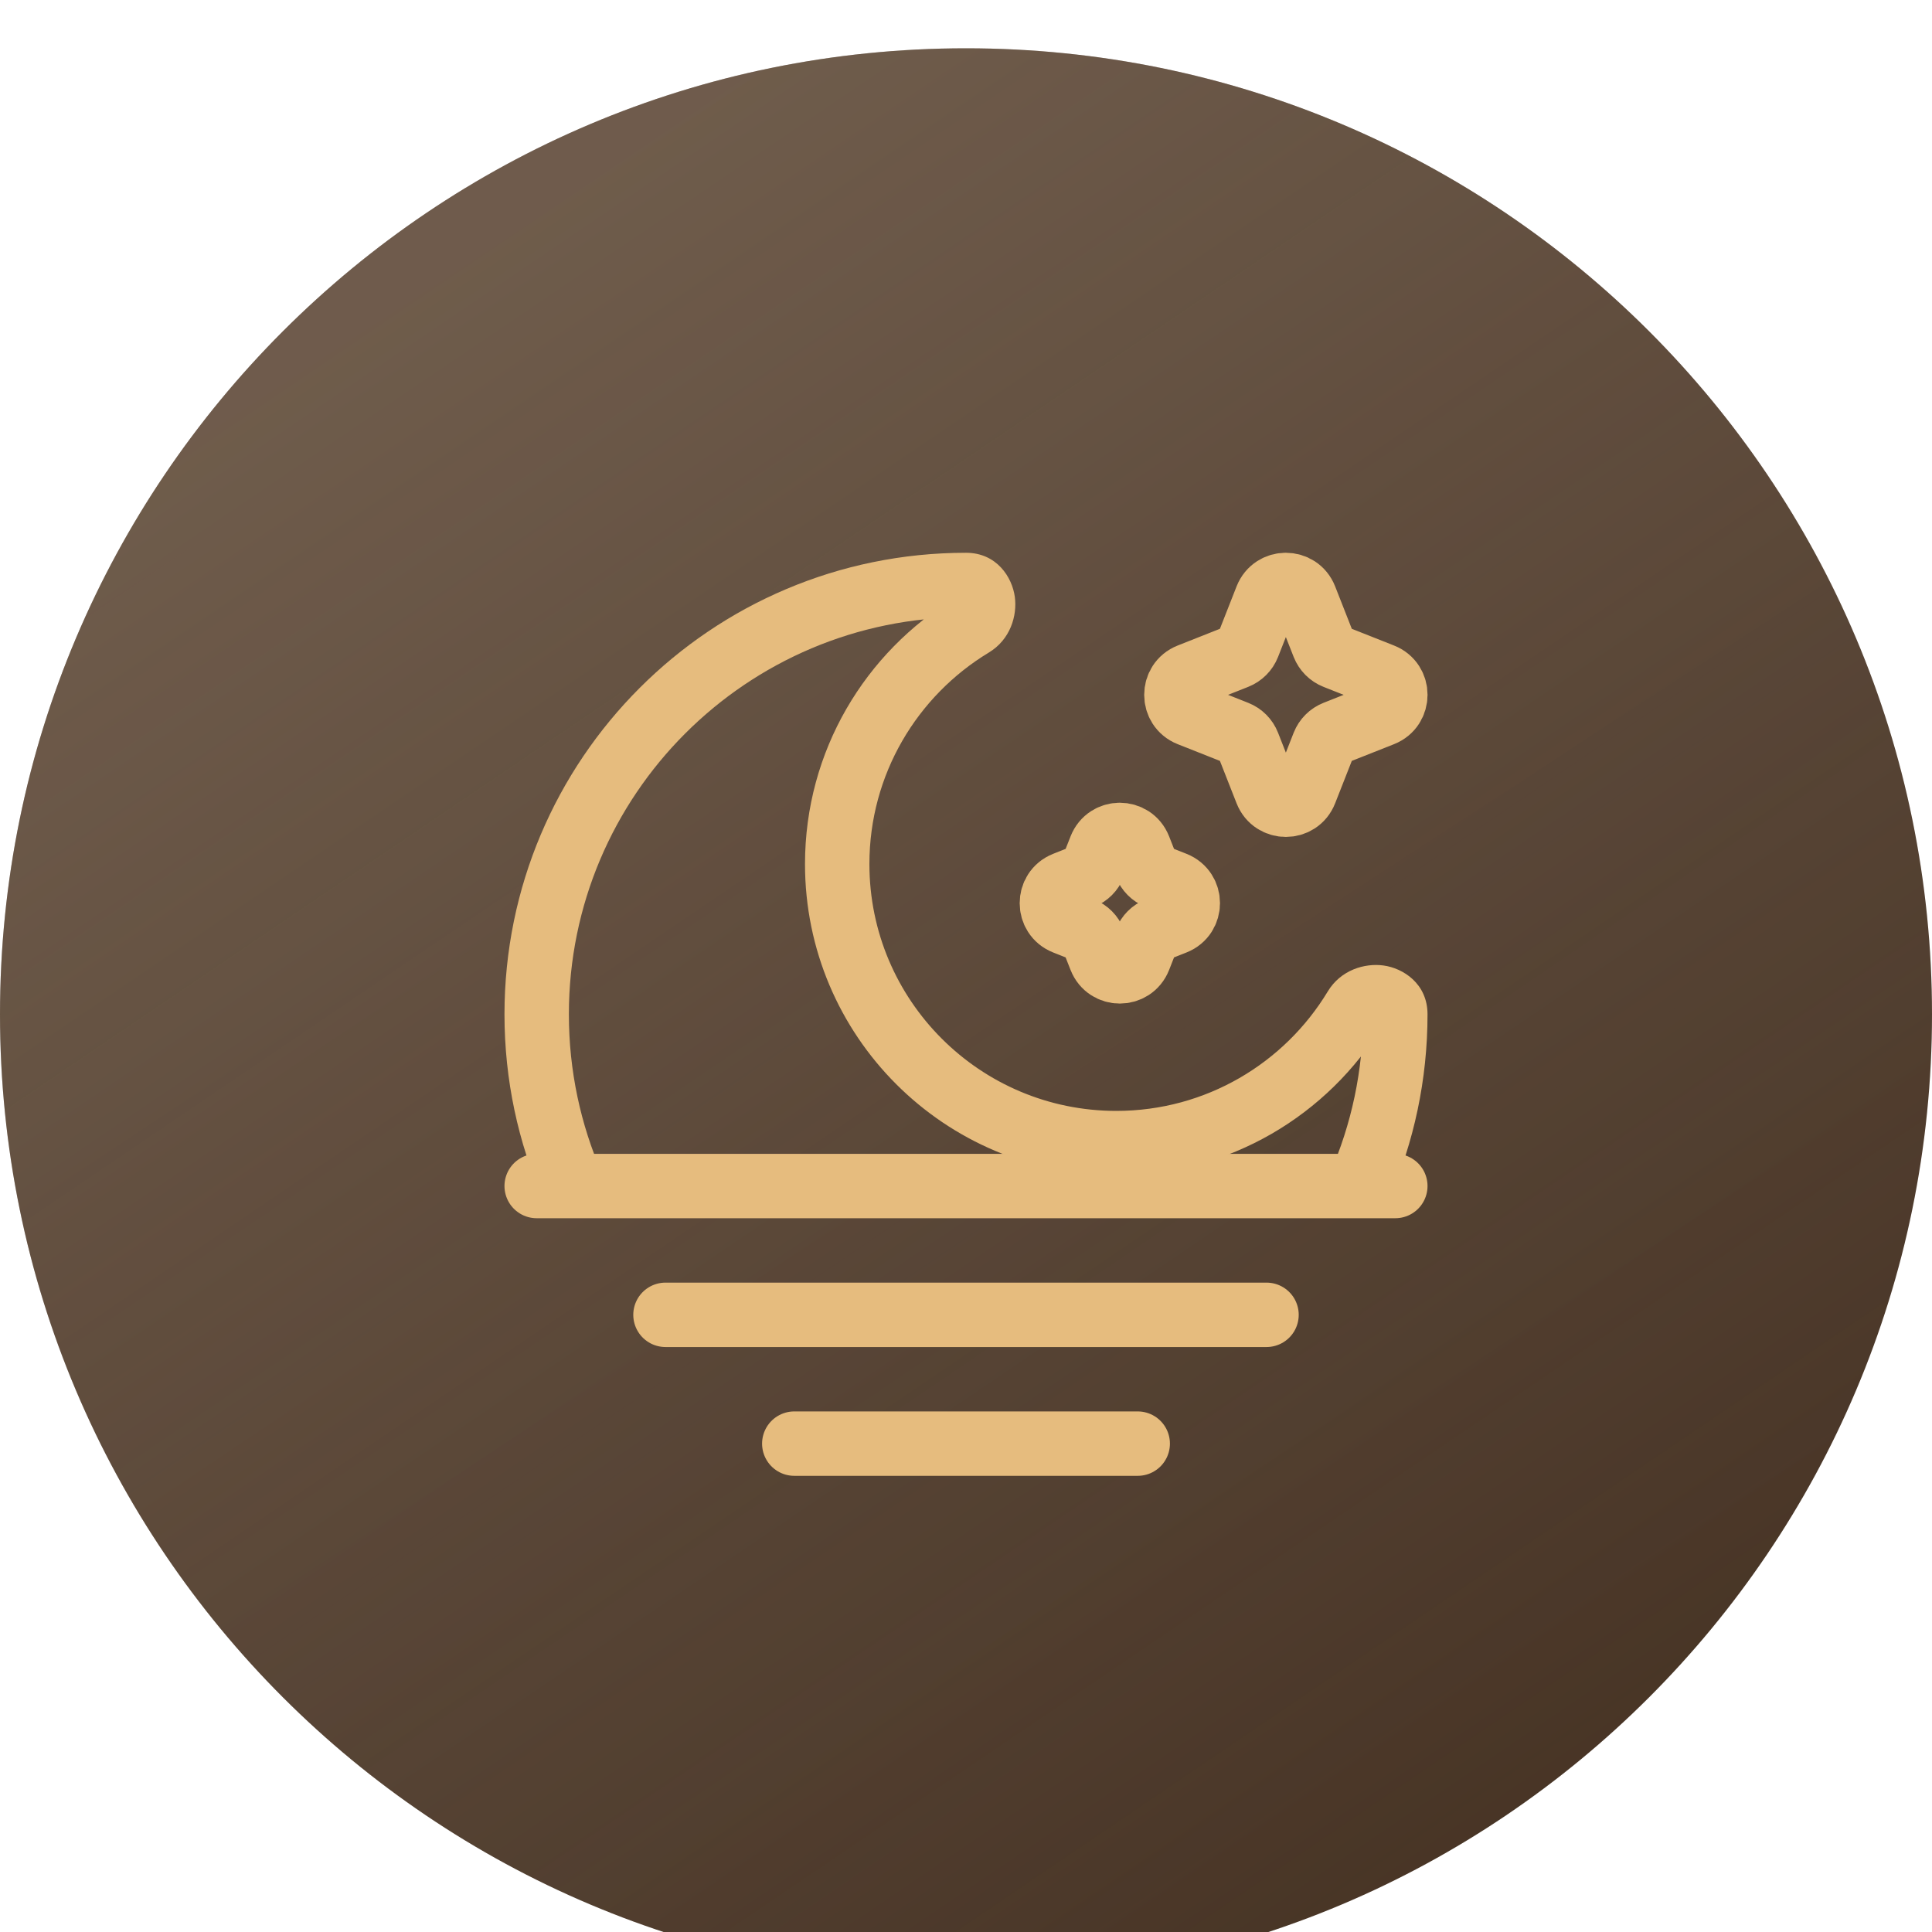
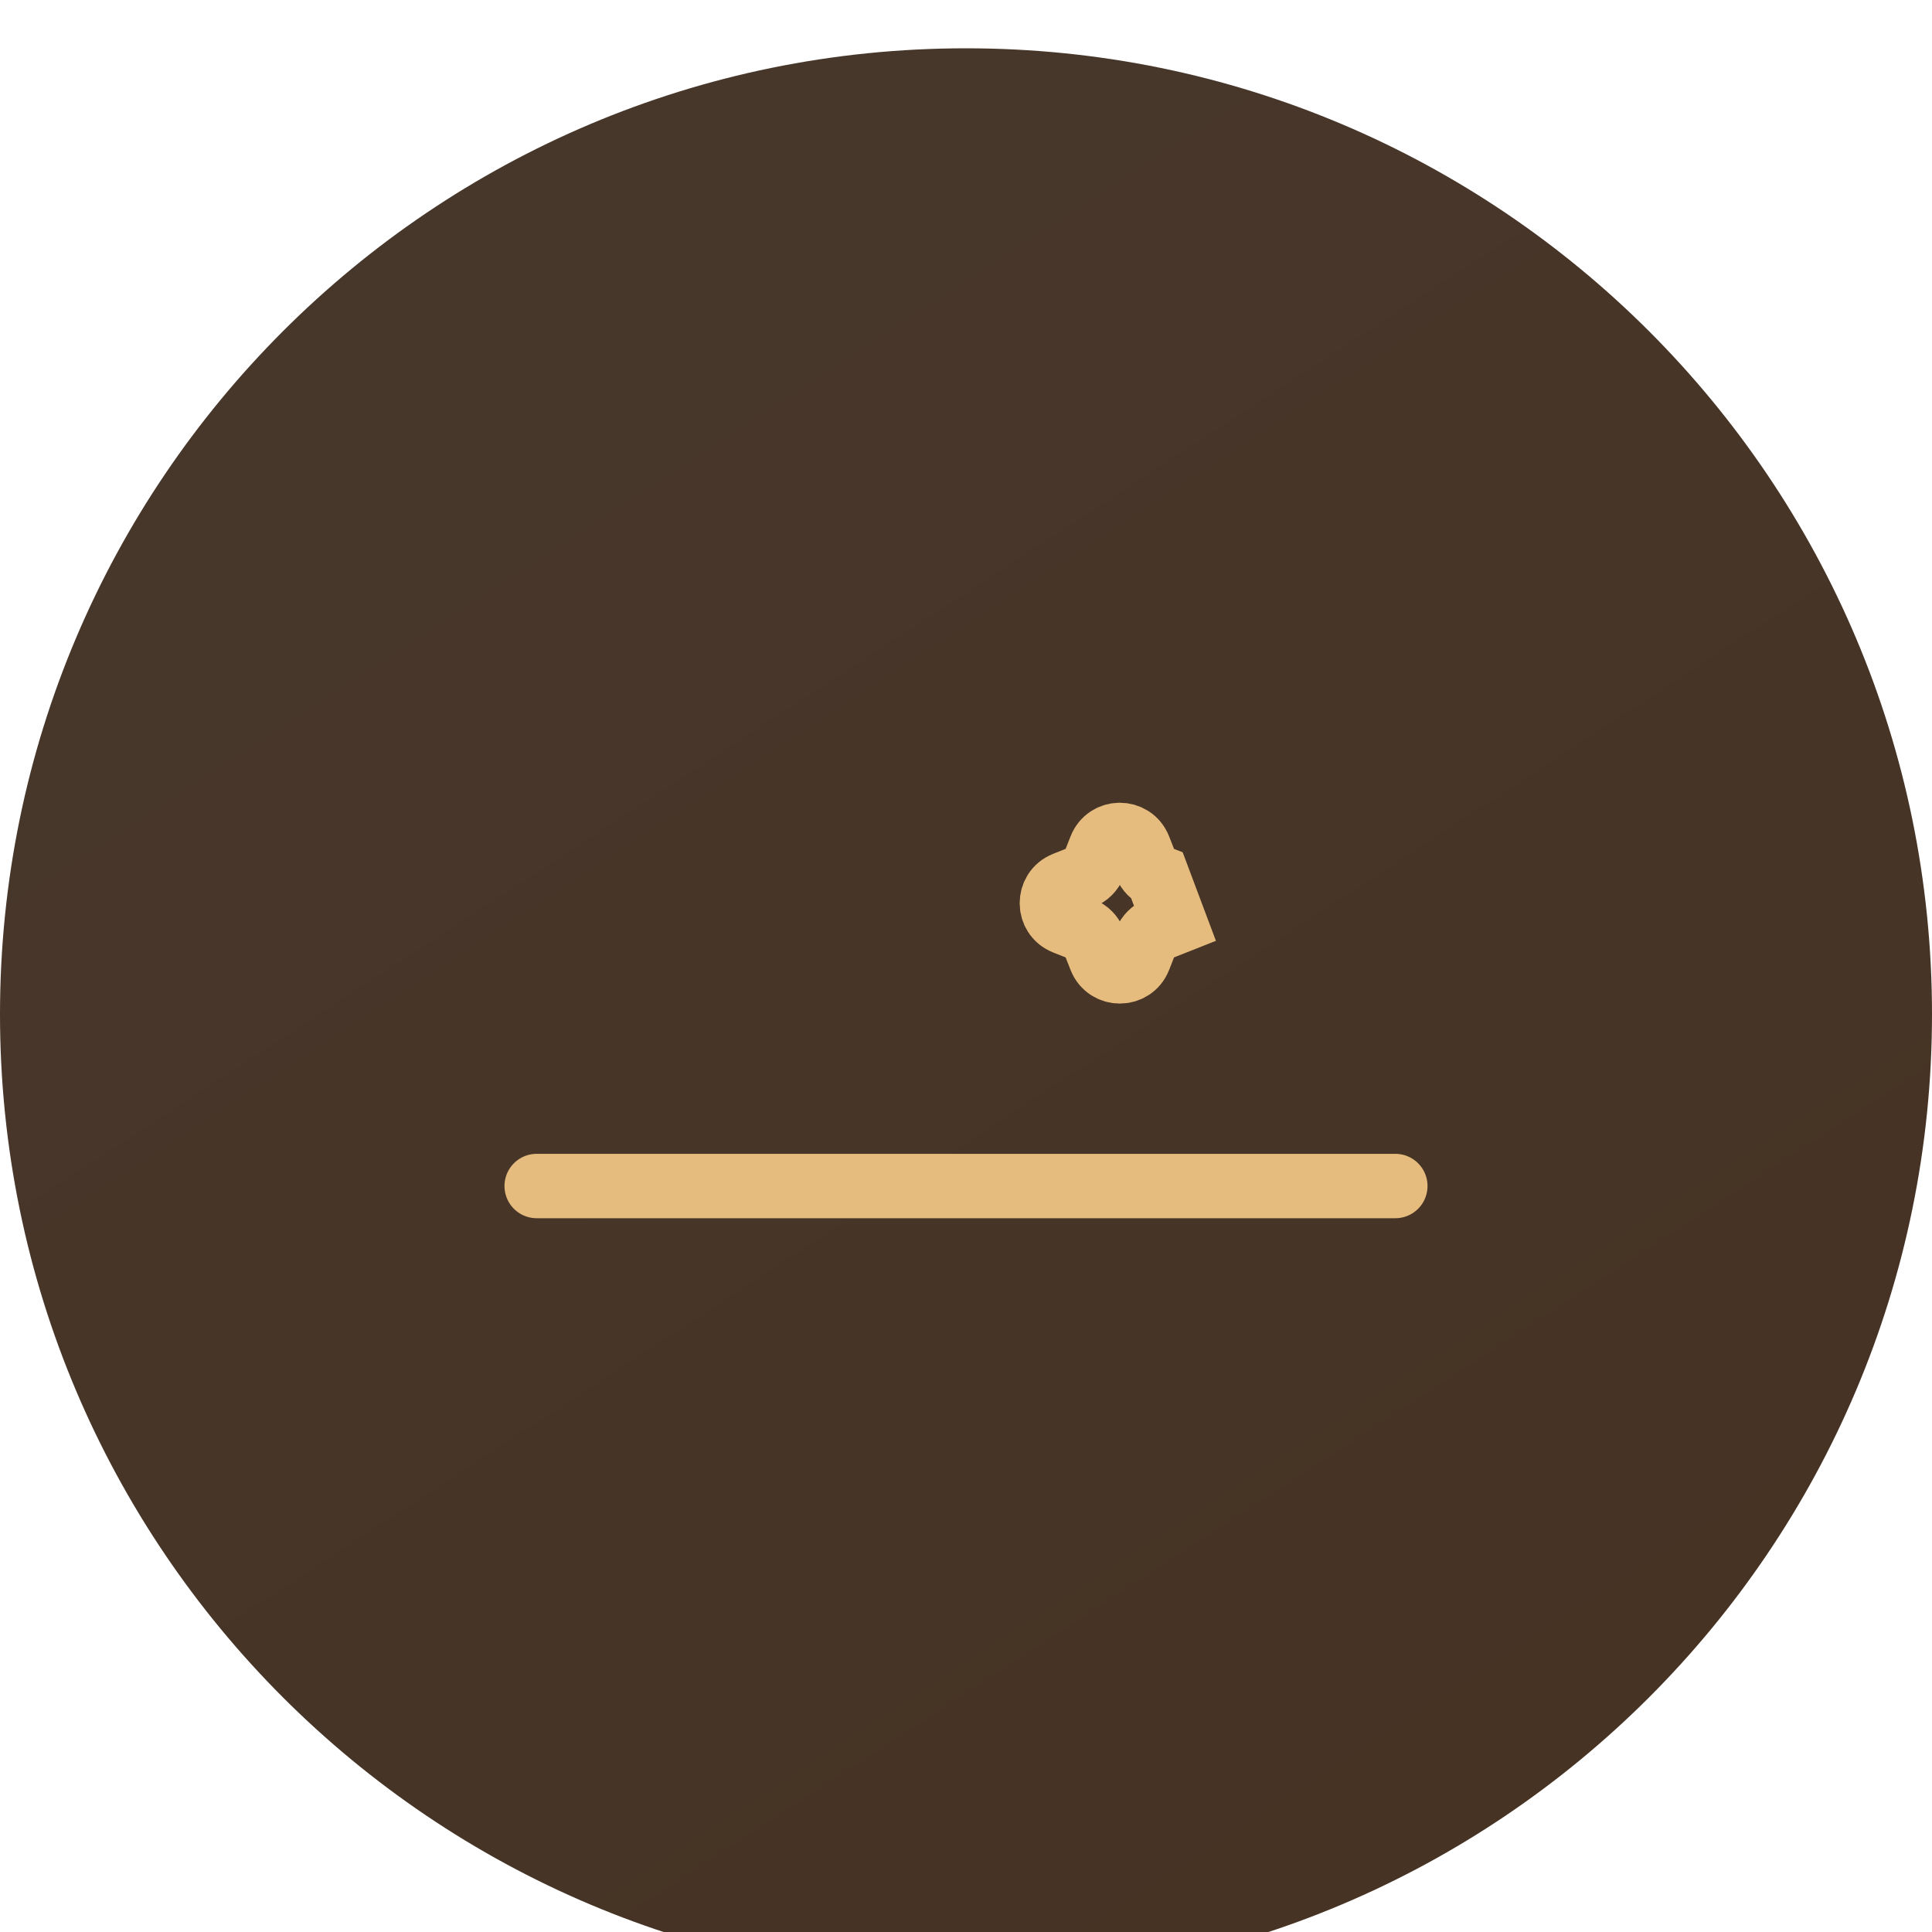
<svg xmlns="http://www.w3.org/2000/svg" width="60" height="60" viewBox="0 0 60 60" fill="none">
  <g filter="url(#filter0_i_828_264)">
    <path d="M0 30C0 13.431 13.431 0 30 0C46.569 0 60 13.431 60 30C60 46.569 46.569 60 30 60C13.431 60 0 46.569 0 30Z" fill="url(#paint0_linear_828_264)" />
-     <path d="M0 30C0 13.431 13.431 0 30 0C46.569 0 60 13.431 60 30C60 46.569 46.569 60 30 60C13.431 60 0 46.569 0 30Z" fill="url(#paint1_linear_828_264)" fill-opacity="0.3" />
-     <path d="M24.667 43.333H35.333" stroke="#E6BC7E" stroke-width="2" stroke-linecap="round" stroke-linejoin="round" />
-     <path d="M20.667 39.333H39.333" stroke="#E6BC7E" stroke-width="2" stroke-linecap="round" stroke-linejoin="round" />
    <path d="M16.667 35.333H43.333" stroke="#E6BC7E" stroke-width="2" stroke-linecap="round" stroke-linejoin="round" />
-     <path d="M17.667 30C17.667 23.189 23.189 17.667 30 17.667V15.667C22.084 15.667 15.667 22.084 15.667 30H17.667ZM34.667 33C30.433 33 27 29.567 27 25.333H25C25 30.672 29.328 35 34.667 35V33ZM41.234 29.292C39.89 31.517 37.451 33 34.667 33V35C38.18 35 41.254 33.125 42.946 30.326L41.234 29.292ZM27 25.333C27 22.549 28.484 20.11 30.708 18.766L29.674 17.055C26.875 18.746 25 21.82 25 25.333H27ZM42.333 30C42.333 31.756 41.967 33.424 41.307 34.933L43.14 35.734C43.908 33.977 44.333 32.037 44.333 30H42.333ZM18.692 34.933C18.033 33.424 17.667 31.756 17.667 30H15.667C15.667 32.037 16.092 33.977 16.86 35.734L18.692 34.933ZM30 17.667C29.882 17.667 29.744 17.613 29.643 17.509C29.558 17.42 29.538 17.337 29.534 17.303C29.528 17.261 29.531 17.141 29.674 17.055L30.708 18.766C31.379 18.361 31.595 17.619 31.516 17.035C31.434 16.428 30.956 15.667 30 15.667V17.667ZM42.946 30.326C42.859 30.469 42.739 30.472 42.697 30.466C42.663 30.462 42.58 30.442 42.491 30.357C42.387 30.256 42.333 30.118 42.333 30H44.333C44.333 29.045 43.572 28.566 42.965 28.484C42.381 28.405 41.639 28.621 41.234 29.292L42.946 30.326Z" fill="#E6BC7E" />
-     <path d="M40.533 17.076C40.319 16.53 39.549 16.53 39.334 17.076L38.76 18.537C38.695 18.703 38.563 18.835 38.397 18.901L36.942 19.477C36.398 19.692 36.398 20.465 36.942 20.681L38.397 21.257C38.563 21.323 38.695 21.454 38.76 21.621L39.334 23.082C39.549 23.628 40.319 23.628 40.533 23.082L41.107 21.621C41.173 21.454 41.304 21.323 41.47 21.257L42.925 20.681C43.47 20.465 43.47 19.692 42.925 19.477L41.47 18.901C41.304 18.835 41.173 18.703 41.107 18.537L40.533 17.076Z" stroke="#E6BC7E" stroke-width="2" />
-     <path d="M35.377 24.84C35.162 24.293 34.392 24.293 34.178 24.84L33.968 25.372C33.903 25.539 33.772 25.671 33.605 25.736L33.075 25.946C32.531 26.162 32.531 26.935 33.075 27.15L33.605 27.36C33.772 27.426 33.903 27.558 33.968 27.725L34.178 28.257C34.392 28.803 35.162 28.803 35.377 28.257L35.586 27.725C35.652 27.558 35.783 27.426 35.949 27.36L36.48 27.15C37.024 26.935 37.024 26.162 36.48 25.946L35.949 25.736C35.783 25.671 35.652 25.539 35.586 25.372L35.377 24.84Z" stroke="#E6BC7E" stroke-width="2" />
+     <path d="M35.377 24.84C35.162 24.293 34.392 24.293 34.178 24.84L33.968 25.372C33.903 25.539 33.772 25.671 33.605 25.736L33.075 25.946C32.531 26.162 32.531 26.935 33.075 27.15L33.605 27.36C33.772 27.426 33.903 27.558 33.968 27.725L34.178 28.257C34.392 28.803 35.162 28.803 35.377 28.257L35.586 27.725C35.652 27.558 35.783 27.426 35.949 27.36L36.48 27.15L35.949 25.736C35.783 25.671 35.652 25.539 35.586 25.372L35.377 24.84Z" stroke="#E6BC7E" stroke-width="2" />
  </g>
  <defs>
    <filter id="filter0_i_828_264" x="0" y="0" width="60" height="61.5" filterUnits="userSpaceOnUse" color-interpolation-filters="sRGB">
      <feFlood flood-opacity="0" result="BackgroundImageFix" />
      <feBlend mode="normal" in="SourceGraphic" in2="BackgroundImageFix" result="shape" />
      <feColorMatrix in="SourceAlpha" type="matrix" values="0 0 0 0 0 0 0 0 0 0 0 0 0 0 0 0 0 0 127 0" result="hardAlpha" />
      <feOffset dy="1.5" />
      <feGaussianBlur stdDeviation="2.4" />
      <feComposite in2="hardAlpha" operator="arithmetic" k2="-1" k3="1" />
      <feColorMatrix type="matrix" values="0 0 0 0 1 0 0 0 0 1 0 0 0 0 1 0 0 0 0.25 0" />
      <feBlend mode="normal" in2="shape" result="effect1_innerShadow_828_264" />
    </filter>
    <linearGradient id="paint0_linear_828_264" x1="16.591" y1="-5.95636e-07" x2="55.682" y2="60" gradientUnits="userSpaceOnUse">
      <stop stop-color="#47372B" />
      <stop offset="1" stop-color="#463223" />
    </linearGradient>
    <linearGradient id="paint1_linear_828_264" x1="10.909" y1="9.205" x2="45.341" y2="60" gradientUnits="userSpaceOnUse">
      <stop stop-color="#CBB298" />
      <stop offset="1" stop-color="#CBB298" stop-opacity="0" />
    </linearGradient>
  </defs>
</svg>